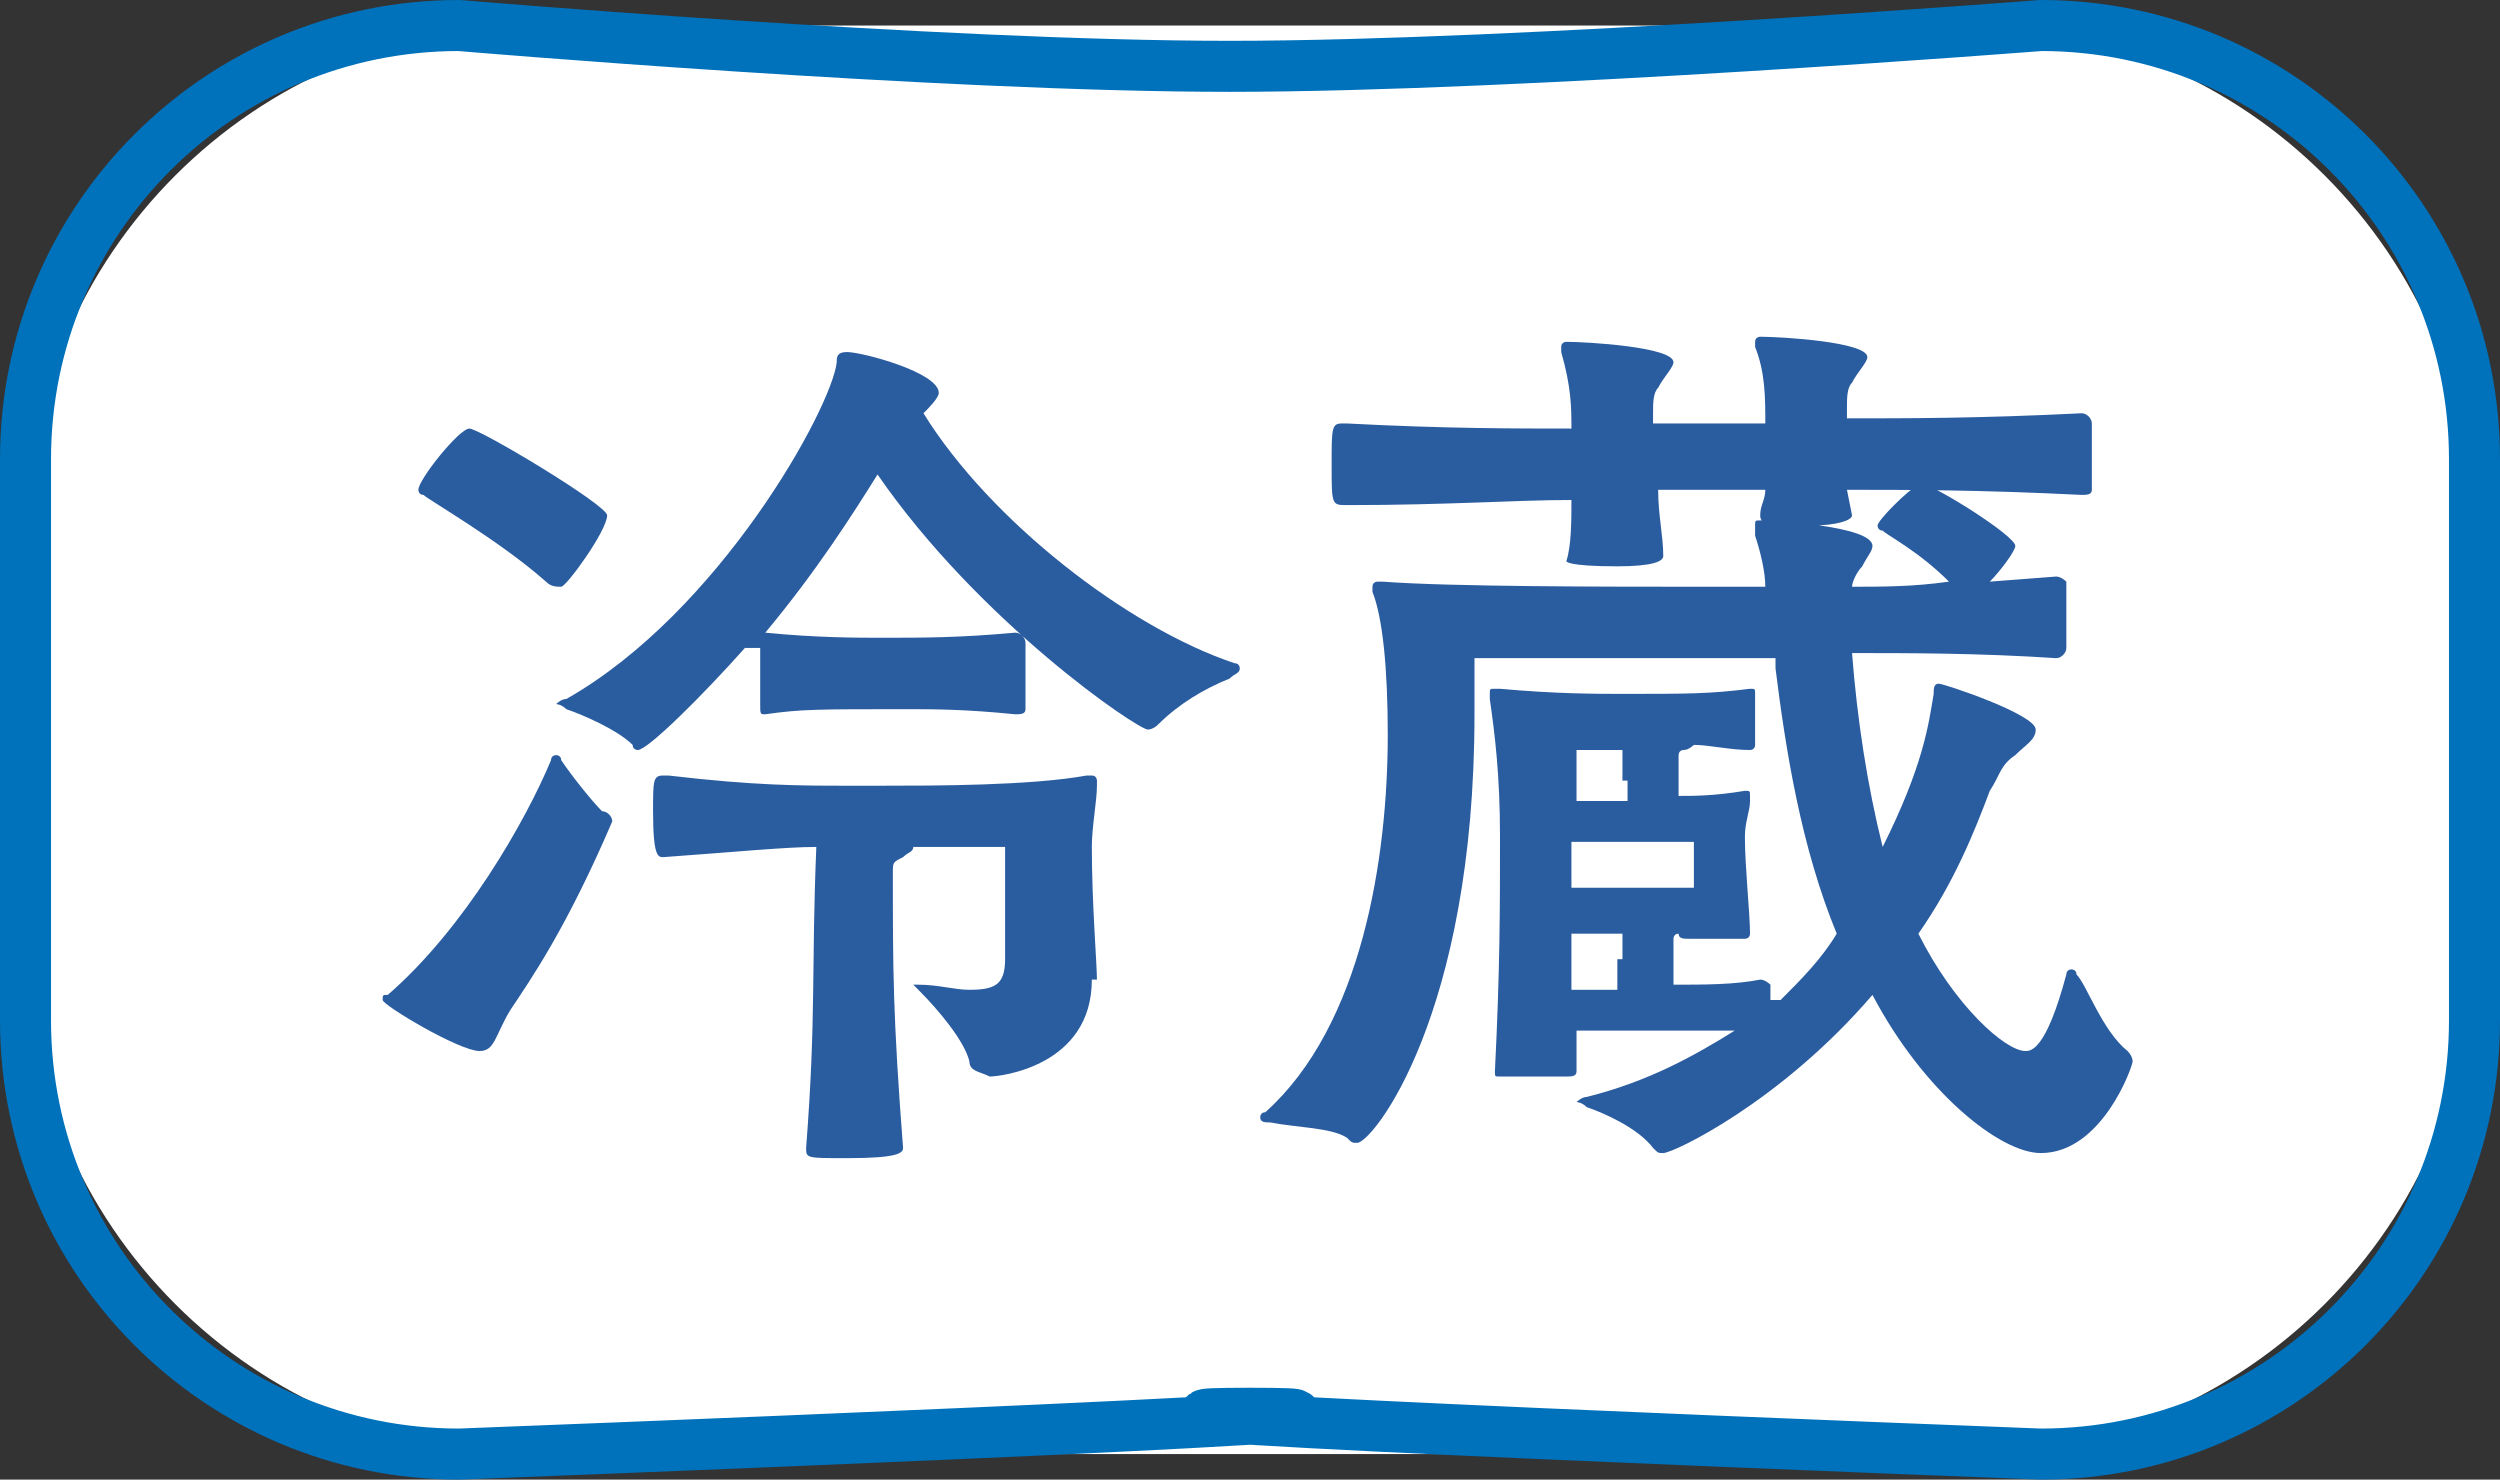
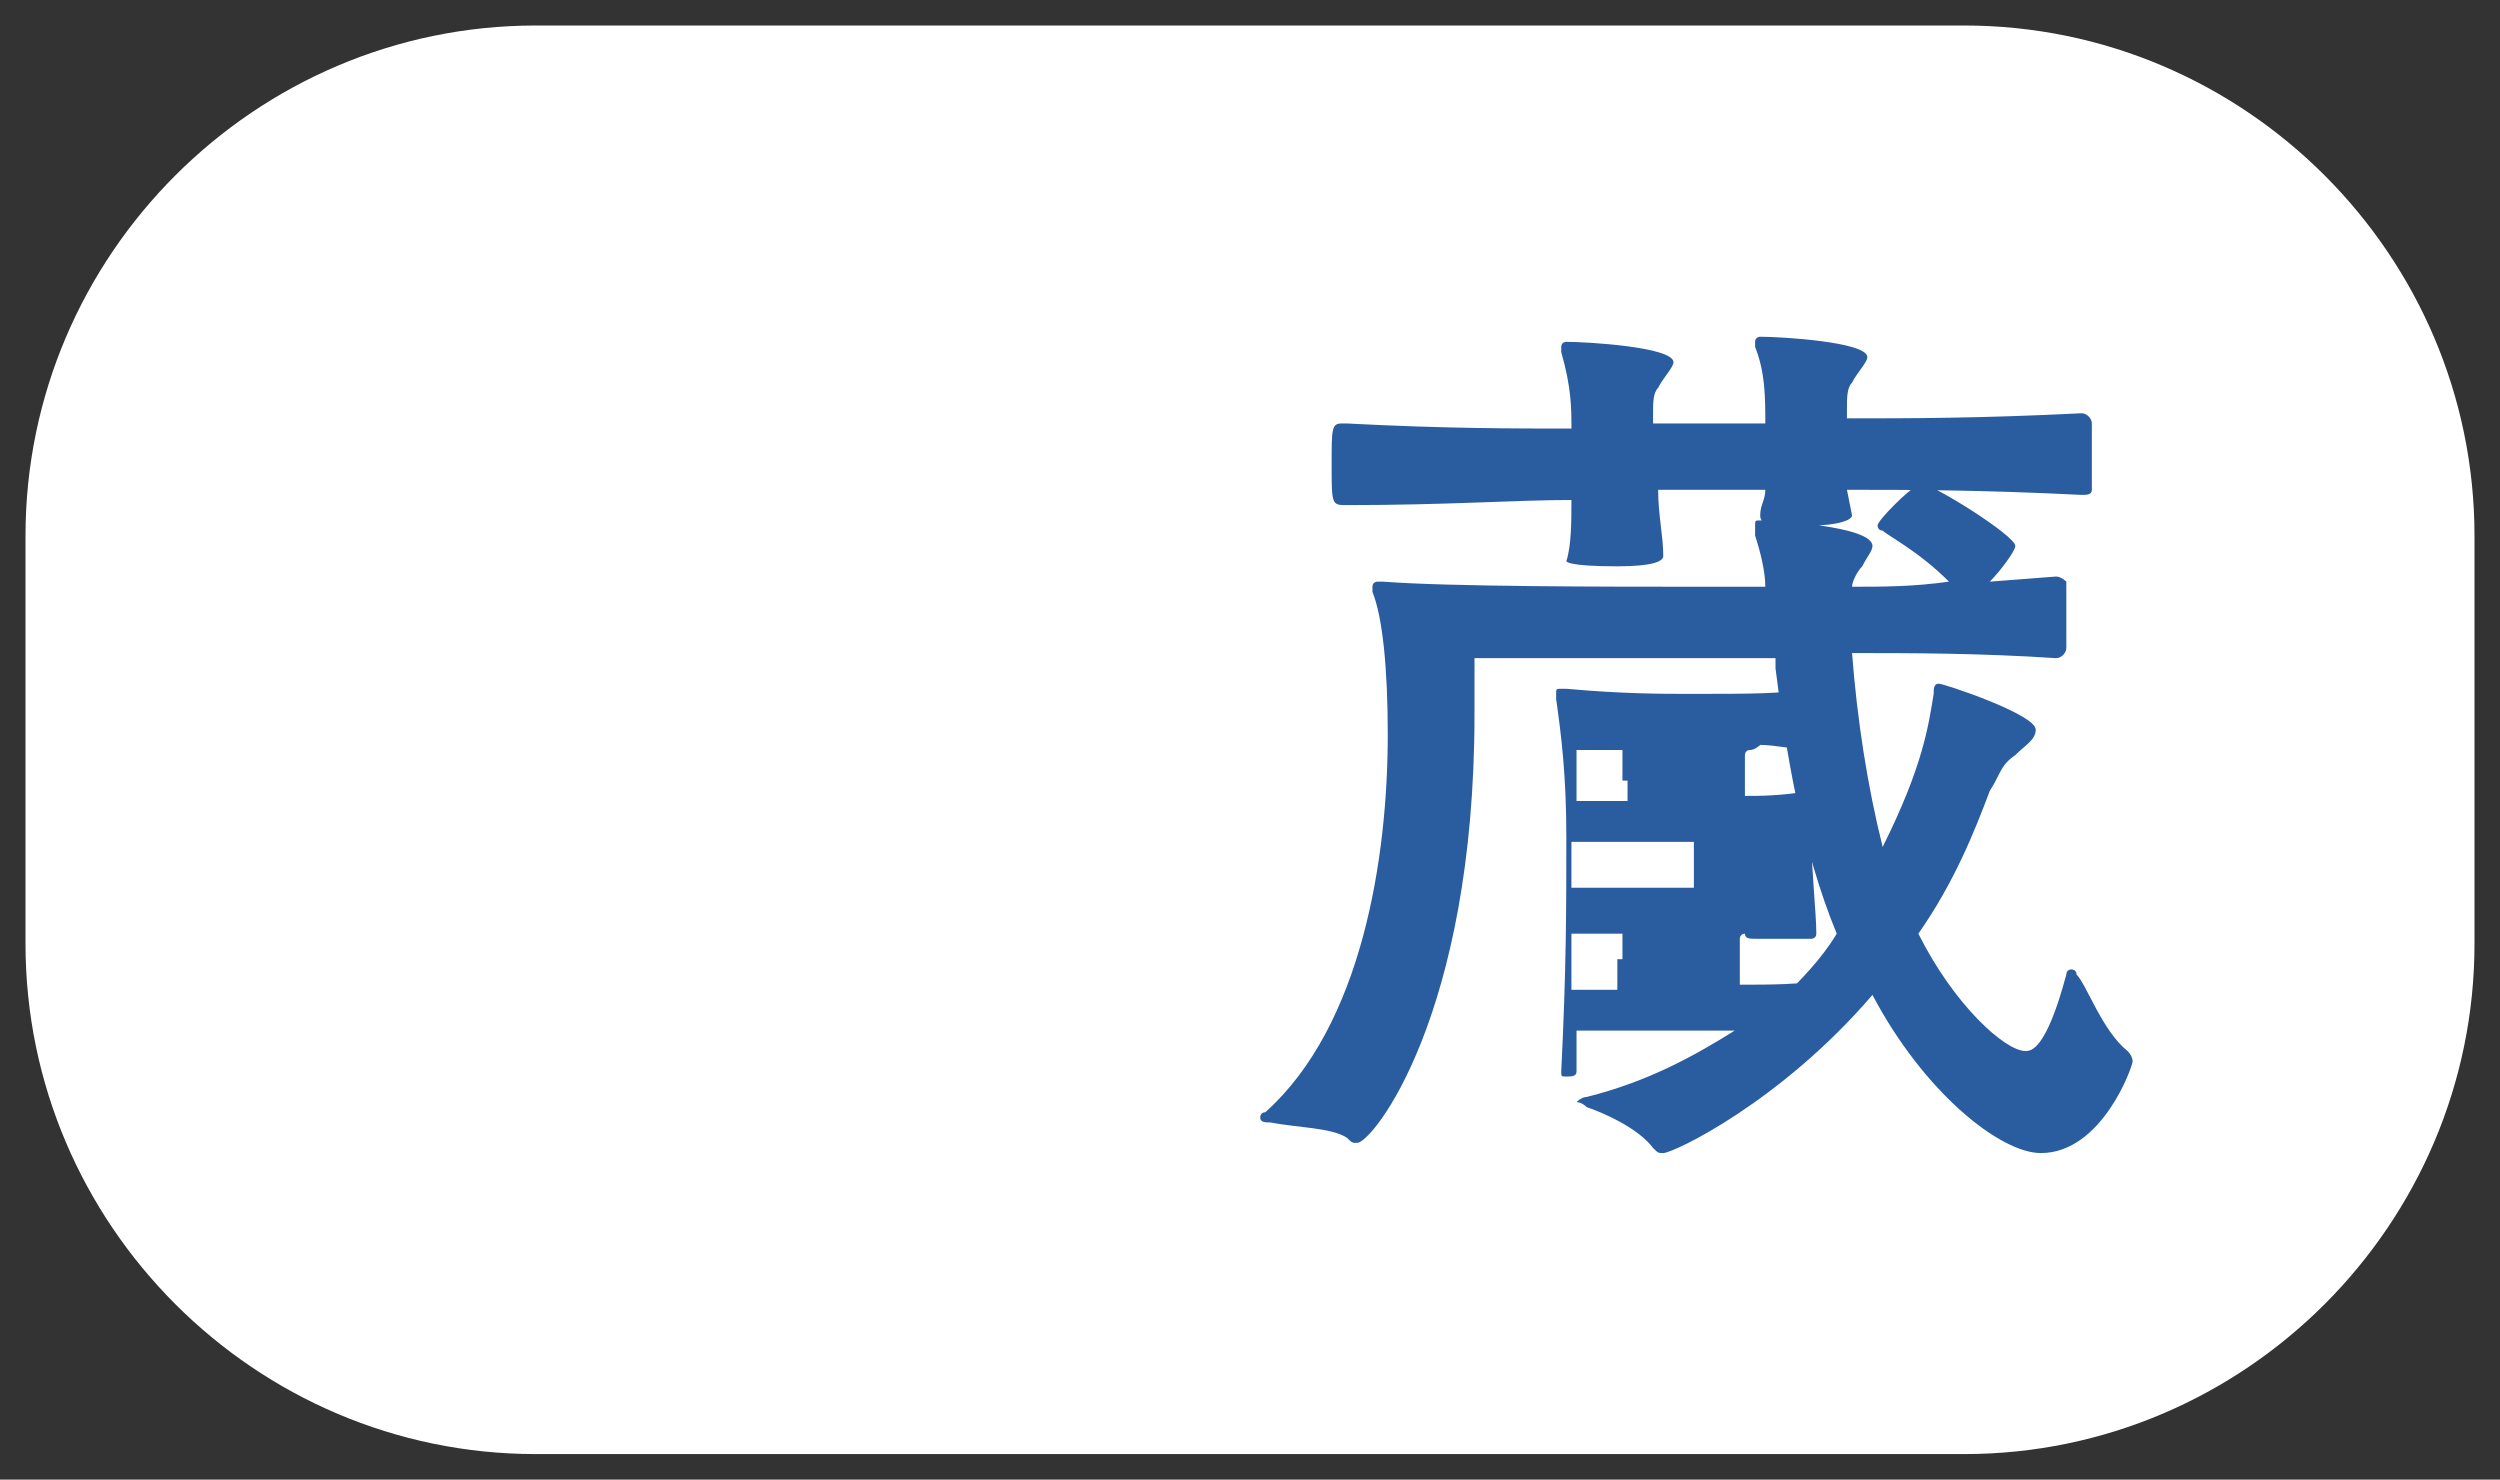
<svg xmlns="http://www.w3.org/2000/svg" version="1.1" id="レイヤー_1" x="0px" y="0px" viewBox="0 0 49 29" style="enable-background:new 0 0 49 29;" xml:space="preserve">
  <rect x="0" y="0" width="49" height="29" fill="#333333" stroke="none" />
  <style type="text/css">
	.st0{fill:#FFFFFF;}
	.st1{fill:none;stroke:#0071BB;stroke-miterlimit:10;}
	.st2{fill:#2A5CA0;}
</style>
  <g id="XMLID_148_">
    <g id="XMLID_731_">
      <path id="XMLID_762_" class="st0" d="M38.5,28.5h-28c-5.5,0-10-4.5-10-10v-8c0-5.5,4.5-10,10-10h28c5.5,0,10,4.5,10,10v8    C48.5,24,44,28.5,38.5,28.5z" />
-       <path id="XMLID_750_" class="st1" d="M48.5,20c0,4.7-3.8,8.5-8.5,8.5c0,0-20.9-0.8-15.5-0.8S9,28.5,9,28.5c-4.7,0-8.5-3.8-8.5-8.5    V9c0-4.7,3.8-8.5,8.5-8.5c0,0,9.4,0.8,15.1,0.8S40,0.5,40,0.5c4.7,0,8.5,3.8,8.5,8.5V20z" />
    </g>
    <g id="XMLID_46217_">
      <g>
-         <path id="XMLID_85_" class="st2" d="M12,16.1C12,16.1,12,16.1,12,16.1c-0.9,2.1-1.6,3.1-2,3.7c-0.3,0.5-0.3,0.8-0.6,0.8     c-0.4,0-1.9-0.9-1.9-1c0-0.1,0-0.1,0.1-0.1c1.5-1.3,2.7-3.4,3.2-4.6c0-0.1,0.1-0.1,0.1-0.1c0,0,0.1,0,0.1,0.1     c0.2,0.3,0.6,0.8,0.8,1C11.9,15.9,12,16,12,16.1z M10.7,11.4c-0.9-0.8-2.3-1.6-2.4-1.7c-0.1,0-0.1-0.1-0.1-0.1     c0-0.2,0.8-1.2,1-1.2c0.2,0,2.7,1.5,2.7,1.7c0,0.3-0.8,1.4-0.9,1.4C10.9,11.5,10.8,11.5,10.7,11.4z M14.6,12.7     c-0.8,0.9-1.9,2-2.1,2c0,0-0.1,0-0.1-0.1c-0.3-0.3-1-0.6-1.3-0.7c-0.1-0.1-0.2-0.1-0.2-0.1c0,0,0.1-0.1,0.2-0.1     c3-1.7,5.2-5.7,5.3-6.6c0-0.1,0-0.2,0.2-0.2c0.3,0,1.8,0.4,1.8,0.8c0,0.1-0.2,0.3-0.3,0.4c1.3,2.1,4,4.2,6.1,4.9     c0.1,0,0.1,0.1,0.1,0.1c0,0.1-0.1,0.1-0.2,0.2c-0.5,0.2-1,0.5-1.4,0.9c-0.1,0.1-0.2,0.1-0.2,0.1c-0.2,0-3.3-2.1-5.3-5     c-0.5,0.8-1.2,1.9-2.2,3.1c1,0.1,1.8,0.1,2.3,0.1c0.8,0,1.5,0,2.6-0.1c0.1,0,0.2,0.1,0.2,0.2c0,0.1,0,0.4,0,0.7     c0,0.2,0,0.4,0,0.6c0,0.1-0.1,0.1-0.2,0.1c-1-0.1-1.6-0.1-2.1-0.1c-1.8,0-2.1,0-2.8,0.1c-0.1,0-0.1,0-0.1-0.2c0-0.1,0-0.5,0-0.7     V12.7z M21.4,19.2c0,1.7-1.8,1.9-2,1.9C19.2,21,19,21,19,20.8c-0.1-0.4-0.6-1-1-1.4c-0.1-0.1-0.1-0.1-0.1-0.1c0,0,0,0,0.1,0H18     c0.4,0,0.7,0.1,1,0.1c0.5,0,0.7-0.1,0.7-0.6v-2.2h-1.8c0,0,0,0,0,0c0,0.1-0.1,0.1-0.2,0.2c-0.2,0.1-0.2,0.1-0.2,0.3     c0,1.9,0,2.8,0.2,5.4c0,0.1-0.1,0.2-1.1,0.2c-0.8,0-0.8,0-0.8-0.2c0.2-2.6,0.1-3.5,0.2-5.9c-0.6,0-1.6,0.1-3,0.2     c-0.1,0-0.2,0-0.2-0.9c0-0.6,0-0.7,0.2-0.7h0.1c1.7,0.2,2.6,0.2,3.5,0.2h0.7c1,0,2.9,0,4-0.2c0,0,0.1,0,0.1,0     c0.1,0,0.1,0.1,0.1,0.1v0.1c0,0.3-0.1,0.8-0.1,1.2c0,1.1,0.1,2.3,0.1,2.6V19.2z" />
-         <path id="XMLID_79_" class="st2" d="M34.9,19.6c0.4-0.4,0.8-0.8,1.1-1.3c-0.7-1.7-1-3.6-1.2-5.2c0-0.1,0-0.1,0-0.2h-5.9     c0,0.3,0,0.7,0,1.1c0,5.9-2,8.4-2.3,8.4c-0.1,0-0.1,0-0.2-0.1c-0.3-0.2-1-0.2-1.5-0.3c-0.1,0-0.2,0-0.2-0.1c0,0,0-0.1,0.1-0.1     c1.9-1.7,2.4-5,2.4-7.4c0-1.3-0.1-2.3-0.3-2.8c0,0,0-0.1,0-0.1c0-0.1,0.1-0.1,0.1-0.1h0.1c1.3,0.1,4.4,0.1,6.2,0.1h1.3     c0-0.3-0.1-0.7-0.2-1c0-0.1,0-0.1,0-0.2s0-0.1,0.1-0.1c0.2,0,2.2,0.1,2.2,0.5c0,0.1-0.1,0.2-0.2,0.4c-0.1,0.1-0.2,0.3-0.2,0.4     c0.6,0,1.2,0,1.9-0.1c-0.6-0.6-1.2-0.9-1.3-1c-0.1,0-0.1-0.1-0.1-0.1c0-0.1,0.6-0.7,0.8-0.8c0,0,0,0,0.1,0c0.2,0,1.8,1,1.8,1.2     c0,0.1-0.3,0.5-0.5,0.7l1.3-0.1c0.1,0,0.2,0.1,0.2,0.1v0.3c0,0.3,0,0.8,0,1c0,0.1-0.1,0.2-0.2,0.2c-1.5-0.1-2.9-0.1-4-0.1     c0.1,1.3,0.3,2.6,0.6,3.8c0.8-1.6,0.9-2.4,1-3c0-0.1,0-0.2,0.1-0.2c0.1,0,1.9,0.6,1.9,0.9c0,0.2-0.2,0.3-0.4,0.5     c-0.3,0.2-0.3,0.4-0.5,0.7c-0.3,0.8-0.7,1.8-1.4,2.8c0.7,1.4,1.7,2.3,2.1,2.3c0.1,0,0.4,0,0.8-1.5c0-0.1,0.1-0.1,0.1-0.1     s0.1,0,0.1,0.1c0.2,0.2,0.5,1.1,1,1.5c0.1,0.1,0.1,0.2,0.1,0.2c0,0.1-0.6,1.8-1.8,1.8c-0.8,0-2.3-1.2-3.3-3.1     c-1.8,2.1-3.9,3.1-4.1,3.1c-0.1,0-0.1,0-0.2-0.1c-0.3-0.4-1-0.7-1.3-0.8c-0.1-0.1-0.2-0.1-0.2-0.1s0.1-0.1,0.2-0.1     c1.2-0.3,2.1-0.8,2.9-1.3c-0.5,0-0.9,0-1.4,0c-0.5,0-1.1,0-1.7,0l0,0.8c0,0.1-0.1,0.1-0.2,0.1h-1.3c-0.1,0-0.1,0-0.1-0.1     c0.1-2,0.1-3.2,0.1-4.6c0-1.2-0.1-2-0.2-2.7c0,0,0-0.1,0-0.1c0-0.1,0-0.1,0.1-0.1h0.1c1.1,0.1,1.9,0.1,2.4,0.1     c1.3,0,1.7,0,2.5-0.1c0.1,0,0.1,0,0.1,0.1c0,0.1,0,0.3,0,0.5c0,0.2,0,0.4,0,0.5c0,0.1-0.1,0.1-0.1,0.1c-0.4,0-0.8-0.1-1.1-0.1     c0,0-0.1,0.1-0.2,0.1c-0.1,0-0.1,0.1-0.1,0.1c0,0.3,0,0.2,0,0.4c0,0.1,0,0.2,0,0.4c0.3,0,0.7,0,1.3-0.1c0.1,0,0.1,0,0.1,0.1v0.1     c0,0.2-0.1,0.4-0.1,0.7c0,0.6,0.1,1.5,0.1,1.9v0c0,0.1-0.1,0.1-0.1,0.1l-1.1,0c-0.1,0-0.2,0-0.2-0.1h0c-0.1,0-0.1,0.1-0.1,0.1     c0,0.3,0,0.1,0,0.3c0,0.2,0,0.4,0,0.6c0.6,0,1.2,0,1.7-0.1c0.1,0,0.2,0.1,0.2,0.1V19.6z M36.3,10.1c0,0.1-0.3,0.2-0.8,0.2     c-0.8,0-1,0-1-0.2v0c0-0.2,0.1-0.3,0.1-0.5h-2.1c0,0.5,0.1,0.9,0.1,1.3c0,0.1-0.2,0.2-0.9,0.2c-1,0-1-0.1-1-0.1v0     c0.1-0.3,0.1-0.8,0.1-1.2c-1.1,0-2.4,0.1-4.4,0.1c-0.3,0-0.3,0-0.3-0.8c0-0.7,0-0.8,0.2-0.8h0.1c1.9,0.1,3.3,0.1,4.4,0.1     c0-0.4,0-0.8-0.2-1.5c0,0,0,0,0-0.1c0-0.1,0.1-0.1,0.1-0.1c0.4,0,2.1,0.1,2.1,0.4c0,0.1-0.2,0.3-0.3,0.5     c-0.1,0.1-0.1,0.3-0.1,0.5c0,0.1,0,0.1,0,0.2h2.2c0-0.5,0-1-0.2-1.5c0,0,0,0,0-0.1c0-0.1,0.1-0.1,0.1-0.1c0.4,0,2.1,0.1,2.1,0.4     c0,0.1-0.2,0.3-0.3,0.5c-0.1,0.1-0.1,0.3-0.1,0.5v0.2c1.2,0,2.6,0,4.6-0.1c0.1,0,0.2,0.1,0.2,0.2c0,0.1,0,0.4,0,0.7     c0,0.3,0,0.5,0,0.6c0,0.1-0.1,0.1-0.2,0.1c-2-0.1-3.4-0.1-4.6-0.1L36.3,10.1z M30.8,17.4c0.6,0,1.3,0,1.5,0c0.2,0,0.6,0,0.9,0     c0-0.3,0-0.6,0-0.9c0,0-1.5,0-2.4,0V17.4z M31.8,18.8c0-0.3,0-0.4,0-0.5c-0.3,0-0.6,0-1,0c0,0.3,0,0.7,0,1.1c0.3,0,0.6,0,0.9,0     V18.8z M31.8,15.3c0-0.3,0-0.5,0-0.6c-0.2,0-0.5,0-0.9,0v1c0.3,0,0.6,0,1,0V15.3z" />
+         <path id="XMLID_79_" class="st2" d="M34.9,19.6c0.4-0.4,0.8-0.8,1.1-1.3c-0.7-1.7-1-3.6-1.2-5.2c0-0.1,0-0.1,0-0.2h-5.9     c0,0.3,0,0.7,0,1.1c0,5.9-2,8.4-2.3,8.4c-0.1,0-0.1,0-0.2-0.1c-0.3-0.2-1-0.2-1.5-0.3c-0.1,0-0.2,0-0.2-0.1c0,0,0-0.1,0.1-0.1     c1.9-1.7,2.4-5,2.4-7.4c0-1.3-0.1-2.3-0.3-2.8c0,0,0-0.1,0-0.1c0-0.1,0.1-0.1,0.1-0.1h0.1c1.3,0.1,4.4,0.1,6.2,0.1h1.3     c0-0.3-0.1-0.7-0.2-1c0-0.1,0-0.1,0-0.2s0-0.1,0.1-0.1c0.2,0,2.2,0.1,2.2,0.5c0,0.1-0.1,0.2-0.2,0.4c-0.1,0.1-0.2,0.3-0.2,0.4     c0.6,0,1.2,0,1.9-0.1c-0.6-0.6-1.2-0.9-1.3-1c-0.1,0-0.1-0.1-0.1-0.1c0-0.1,0.6-0.7,0.8-0.8c0,0,0,0,0.1,0c0.2,0,1.8,1,1.8,1.2     c0,0.1-0.3,0.5-0.5,0.7l1.3-0.1c0.1,0,0.2,0.1,0.2,0.1v0.3c0,0.3,0,0.8,0,1c0,0.1-0.1,0.2-0.2,0.2c-1.5-0.1-2.9-0.1-4-0.1     c0.1,1.3,0.3,2.6,0.6,3.8c0.8-1.6,0.9-2.4,1-3c0-0.1,0-0.2,0.1-0.2c0.1,0,1.9,0.6,1.9,0.9c0,0.2-0.2,0.3-0.4,0.5     c-0.3,0.2-0.3,0.4-0.5,0.7c-0.3,0.8-0.7,1.8-1.4,2.8c0.7,1.4,1.7,2.3,2.1,2.3c0.1,0,0.4,0,0.8-1.5c0-0.1,0.1-0.1,0.1-0.1     s0.1,0,0.1,0.1c0.2,0.2,0.5,1.1,1,1.5c0.1,0.1,0.1,0.2,0.1,0.2c0,0.1-0.6,1.8-1.8,1.8c-0.8,0-2.3-1.2-3.3-3.1     c-1.8,2.1-3.9,3.1-4.1,3.1c-0.1,0-0.1,0-0.2-0.1c-0.3-0.4-1-0.7-1.3-0.8c-0.1-0.1-0.2-0.1-0.2-0.1s0.1-0.1,0.2-0.1     c1.2-0.3,2.1-0.8,2.9-1.3c-0.5,0-0.9,0-1.4,0c-0.5,0-1.1,0-1.7,0l0,0.8c0,0.1-0.1,0.1-0.2,0.1c-0.1,0-0.1,0-0.1-0.1     c0.1-2,0.1-3.2,0.1-4.6c0-1.2-0.1-2-0.2-2.7c0,0,0-0.1,0-0.1c0-0.1,0-0.1,0.1-0.1h0.1c1.1,0.1,1.9,0.1,2.4,0.1     c1.3,0,1.7,0,2.5-0.1c0.1,0,0.1,0,0.1,0.1c0,0.1,0,0.3,0,0.5c0,0.2,0,0.4,0,0.5c0,0.1-0.1,0.1-0.1,0.1c-0.4,0-0.8-0.1-1.1-0.1     c0,0-0.1,0.1-0.2,0.1c-0.1,0-0.1,0.1-0.1,0.1c0,0.3,0,0.2,0,0.4c0,0.1,0,0.2,0,0.4c0.3,0,0.7,0,1.3-0.1c0.1,0,0.1,0,0.1,0.1v0.1     c0,0.2-0.1,0.4-0.1,0.7c0,0.6,0.1,1.5,0.1,1.9v0c0,0.1-0.1,0.1-0.1,0.1l-1.1,0c-0.1,0-0.2,0-0.2-0.1h0c-0.1,0-0.1,0.1-0.1,0.1     c0,0.3,0,0.1,0,0.3c0,0.2,0,0.4,0,0.6c0.6,0,1.2,0,1.7-0.1c0.1,0,0.2,0.1,0.2,0.1V19.6z M36.3,10.1c0,0.1-0.3,0.2-0.8,0.2     c-0.8,0-1,0-1-0.2v0c0-0.2,0.1-0.3,0.1-0.5h-2.1c0,0.5,0.1,0.9,0.1,1.3c0,0.1-0.2,0.2-0.9,0.2c-1,0-1-0.1-1-0.1v0     c0.1-0.3,0.1-0.8,0.1-1.2c-1.1,0-2.4,0.1-4.4,0.1c-0.3,0-0.3,0-0.3-0.8c0-0.7,0-0.8,0.2-0.8h0.1c1.9,0.1,3.3,0.1,4.4,0.1     c0-0.4,0-0.8-0.2-1.5c0,0,0,0,0-0.1c0-0.1,0.1-0.1,0.1-0.1c0.4,0,2.1,0.1,2.1,0.4c0,0.1-0.2,0.3-0.3,0.5     c-0.1,0.1-0.1,0.3-0.1,0.5c0,0.1,0,0.1,0,0.2h2.2c0-0.5,0-1-0.2-1.5c0,0,0,0,0-0.1c0-0.1,0.1-0.1,0.1-0.1c0.4,0,2.1,0.1,2.1,0.4     c0,0.1-0.2,0.3-0.3,0.5c-0.1,0.1-0.1,0.3-0.1,0.5v0.2c1.2,0,2.6,0,4.6-0.1c0.1,0,0.2,0.1,0.2,0.2c0,0.1,0,0.4,0,0.7     c0,0.3,0,0.5,0,0.6c0,0.1-0.1,0.1-0.2,0.1c-2-0.1-3.4-0.1-4.6-0.1L36.3,10.1z M30.8,17.4c0.6,0,1.3,0,1.5,0c0.2,0,0.6,0,0.9,0     c0-0.3,0-0.6,0-0.9c0,0-1.5,0-2.4,0V17.4z M31.8,18.8c0-0.3,0-0.4,0-0.5c-0.3,0-0.6,0-1,0c0,0.3,0,0.7,0,1.1c0.3,0,0.6,0,0.9,0     V18.8z M31.8,15.3c0-0.3,0-0.5,0-0.6c-0.2,0-0.5,0-0.9,0v1c0.3,0,0.6,0,1,0V15.3z" />
      </g>
    </g>
  </g>
</svg>